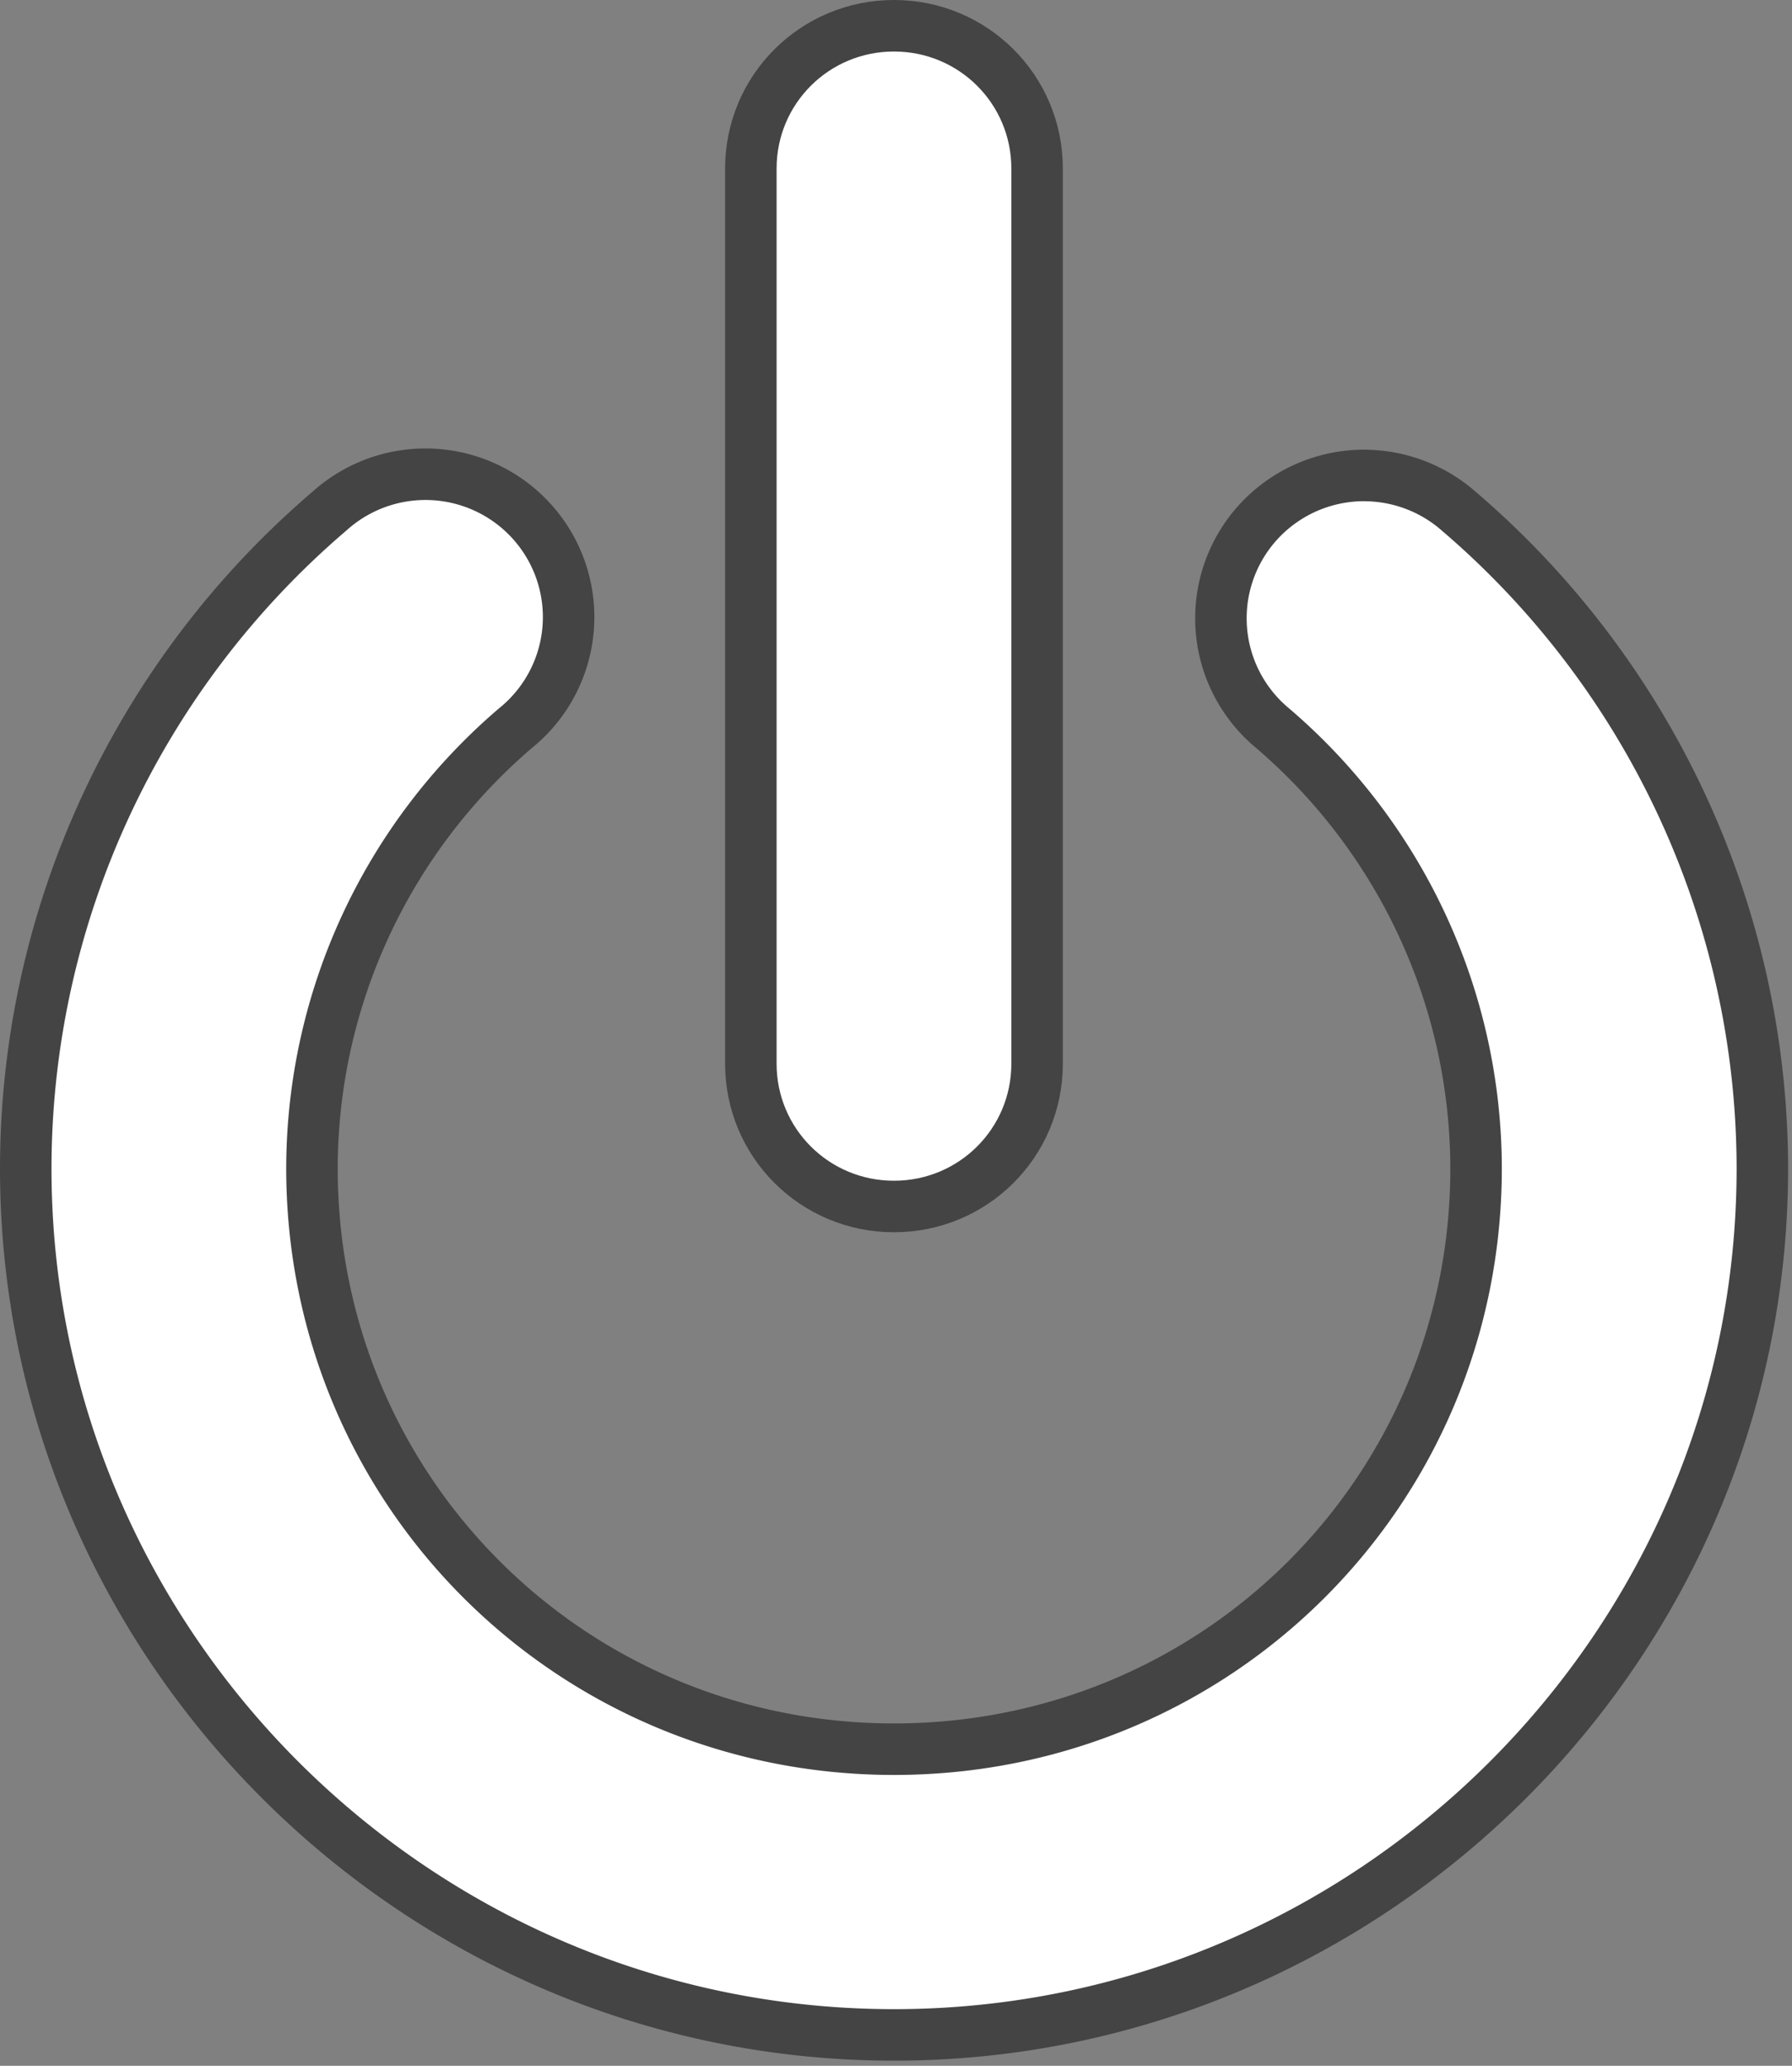
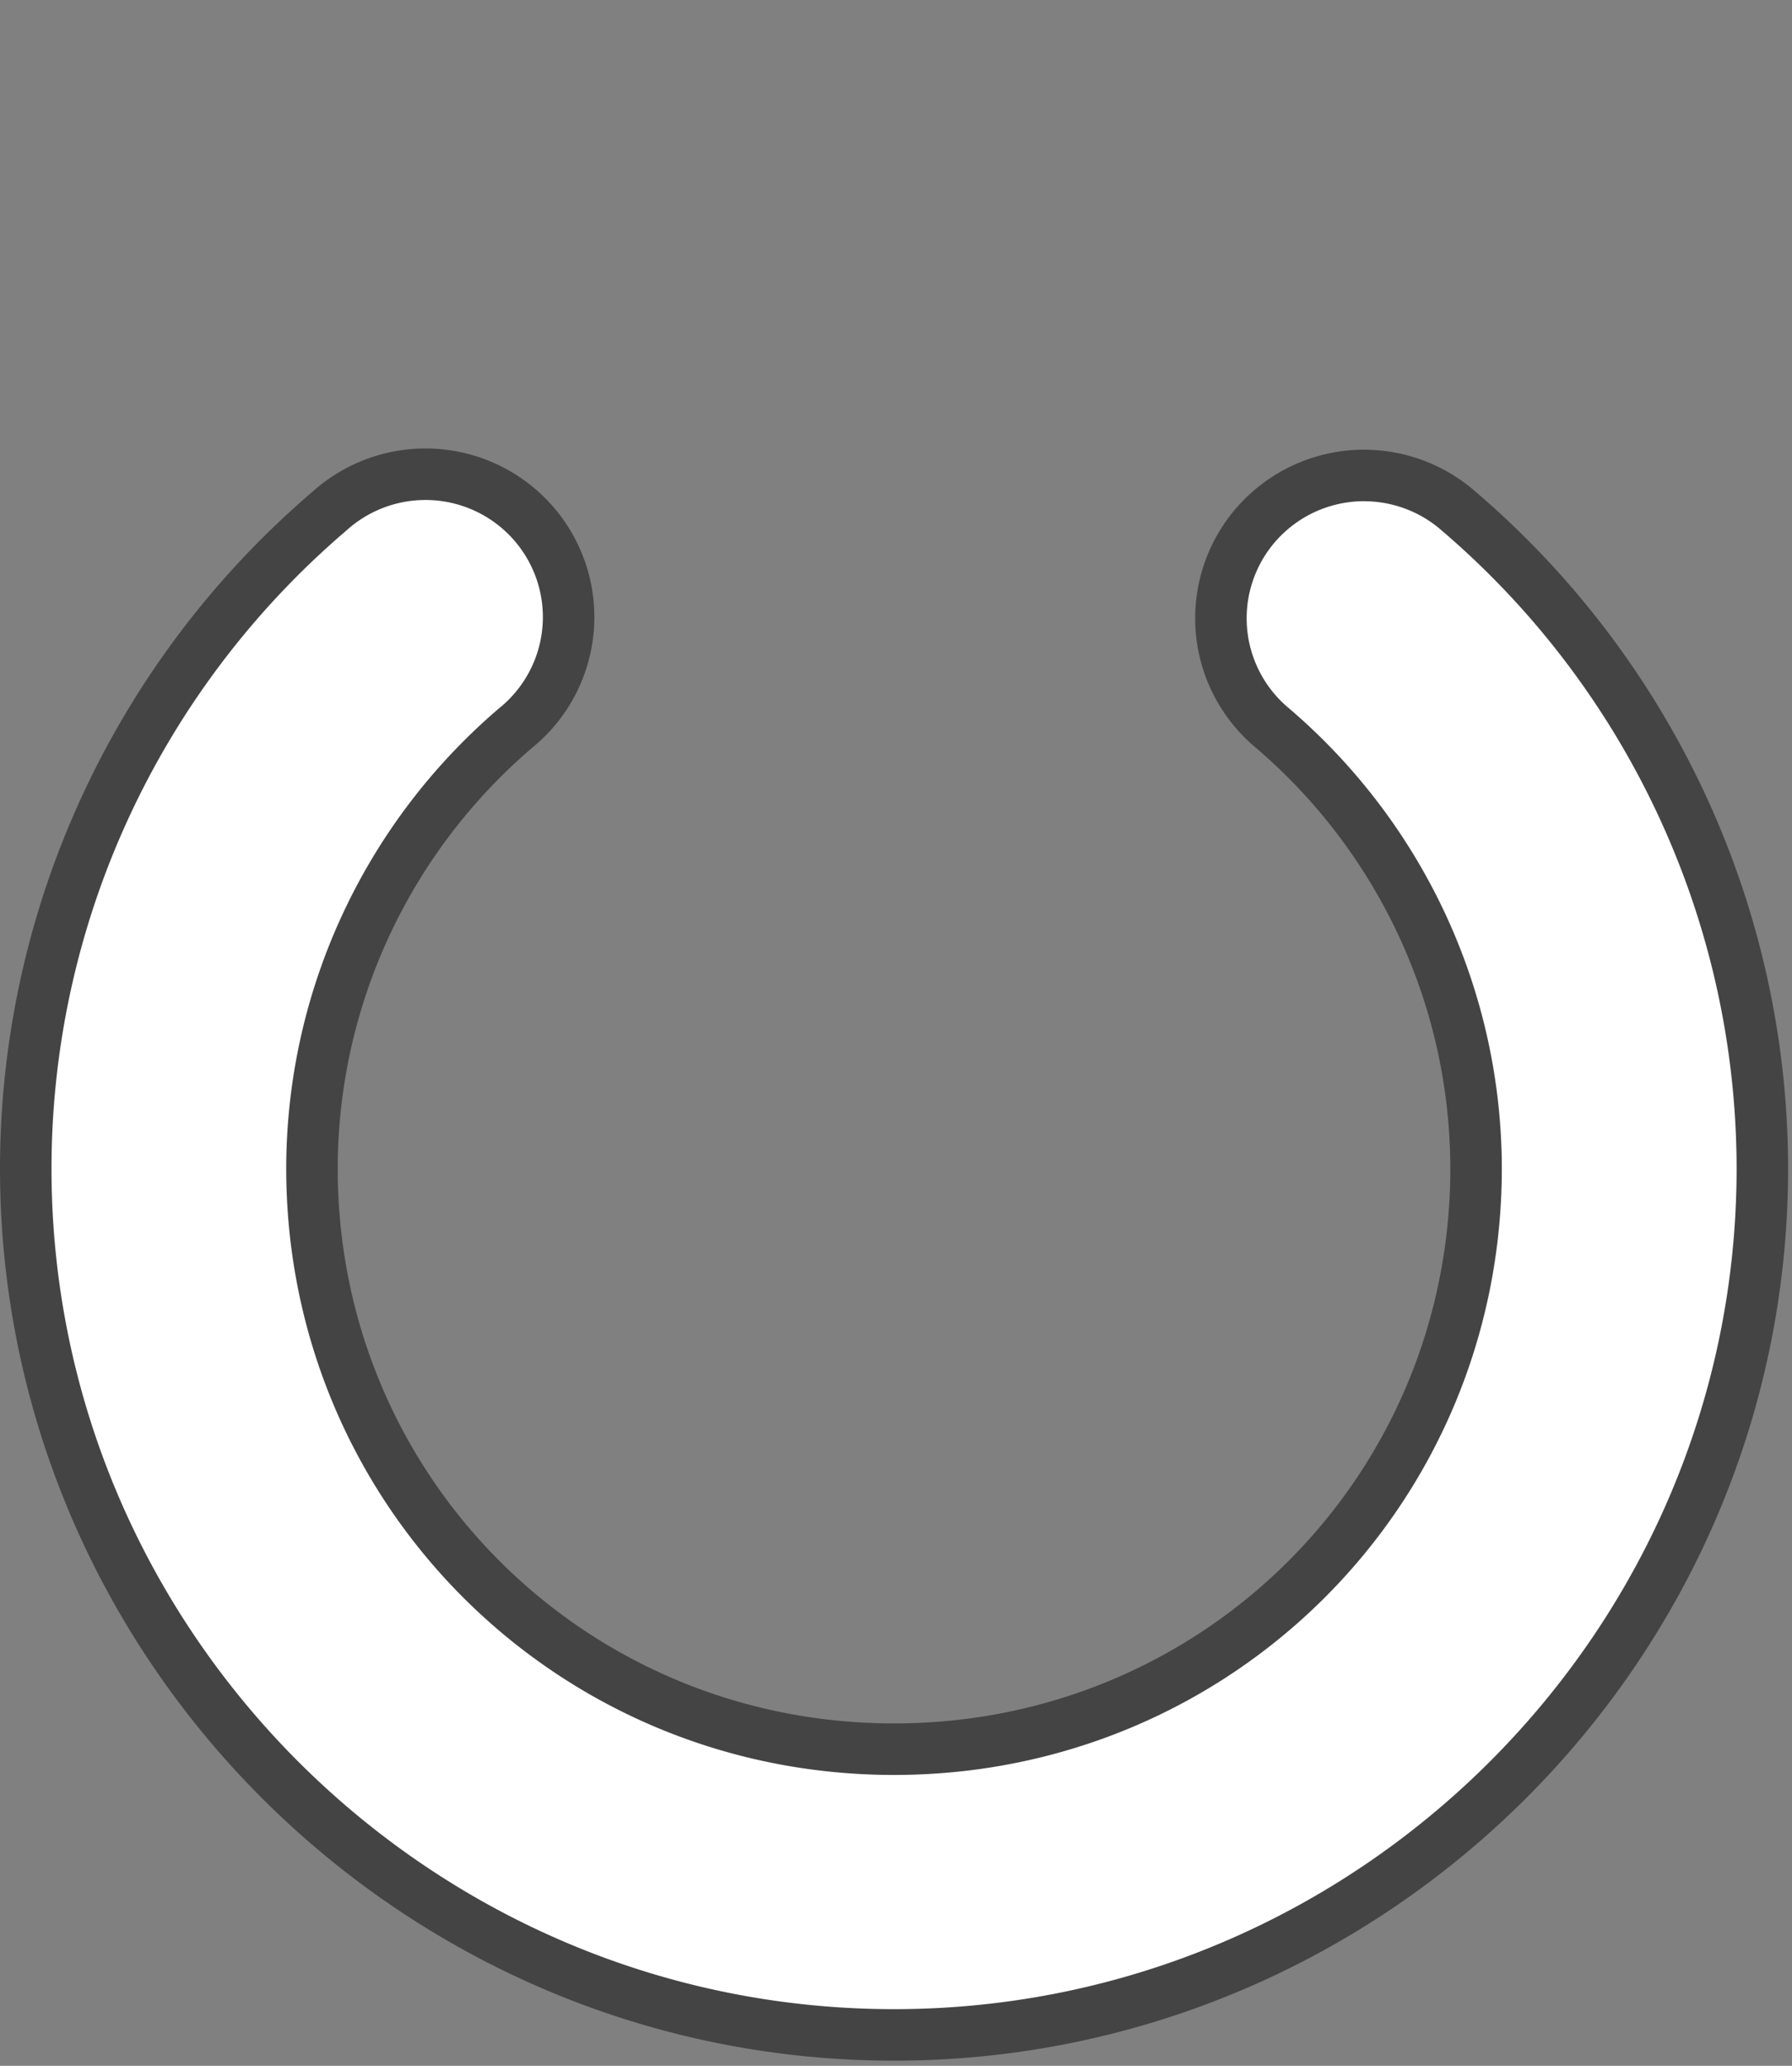
<svg xmlns="http://www.w3.org/2000/svg" width="348" height="401" viewBox="0 0 348 401" version="1.1">
  <rect x="0" y="0" width="348" height="401" fill="#808080" stroke="none" />
  <g transform="translate(173.622,200)">
    <svg version="1.1" y="-250" x="-250" viewBox="-250 -250 500 500" height="500" width="500">
-       <path stroke-linecap="butt" stroke-linejoin="round" stroke-width="10" stroke-opacity="1" stroke="#444444" fill="#ffffff" d="m -0.016,-195 c 15.398,0 27.795,12.365 27.795,27.725 V 6.469 c 0,15.36 -12.396,27.725 -27.795,27.725 -15.398,0 -27.795,-12.365 -27.795,-27.725 v -173.744 c 0,-15.36 12.396,-27.725 27.795,-27.725 z" />
      <path stroke-linecap="butt" stroke-linejoin="round" stroke-width="10" stroke-opacity="1" stroke="#444444" fill="#ffffff" d="m 91.894,-107.704 a 27.799,27.729 0 0 0 -18.4,49.038 c 24.656,21.058 39.484,52.056 39.532,85.474 -0.009,62.588 -50.283,112.73 -113.033,112.73 -62.742,0 -113.012,-50.132 -113.033,-112.711 v -0.018 c 0.048,-33.418 14.876,-64.416 39.532,-85.474 a 27.799,27.729 0 1 0 -36.152,-42.105 c -36.8,31.422 -58.907,77.778 -58.962,127.535 v 0.037 c 0,92.564 75.825,168.199 168.622,168.199 92.798,0 168.622,-75.634 168.622,-168.199 v -0.037 c -0.064,-49.753 -22.167,-96.111 -58.966,-127.542 a 27.799,27.729 0 0 0 -17.756,-6.917 z" />
    </svg>
  </g>
</svg>